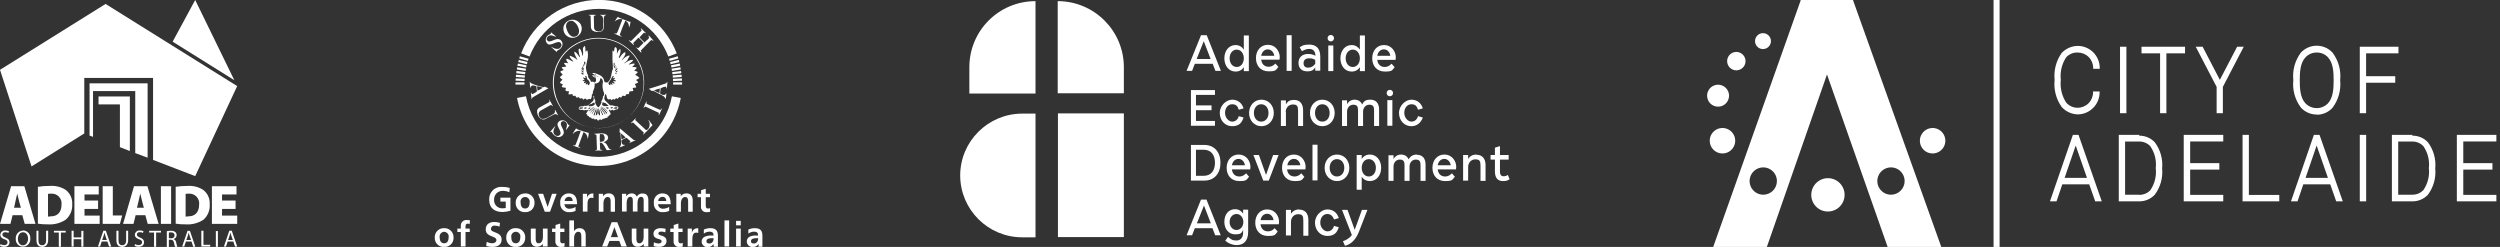
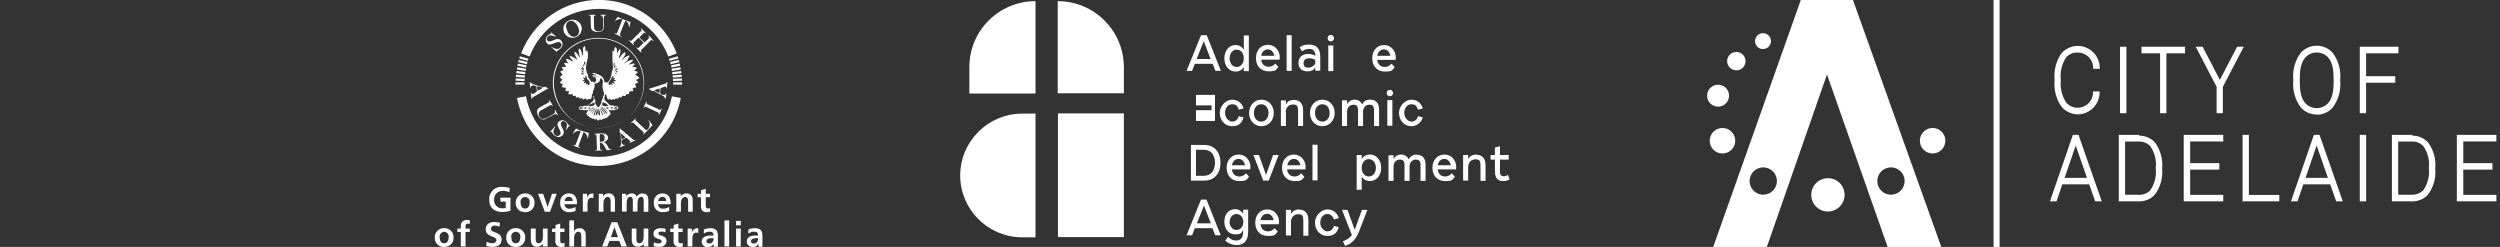
<svg xmlns="http://www.w3.org/2000/svg" width="405" height="40" viewBox="0 0 405 40" fill="none">
  <rect x="0" y="0" width="405" height="40" fill="#333333" stroke="none" />
  <g clip-path="url(#clip0_14161_47055)">
-     <path d="M31.622 0L27.969 6.75L37.963 12.995L31.622 0ZM17.101 0.639L0 11.309L5.109 26.96L13.653 21.622V12.624H24.796V25.907L31.622 28.531L38.423 13.946L17.101 0.639ZM23.914 25.543V13.499H14.508V21.96L15.07 22.171V14.751H21.909V24.802L23.914 25.543ZM21.035 24.438V15.632H15.964V16.909H19.425V23.838L21.054 24.476L21.035 24.438ZM22.695 38.487C22.337 38.352 22.184 38.231 22.184 37.995C22.184 37.759 22.318 37.612 22.669 37.612C22.839 37.608 23.006 37.65 23.154 37.733L23.244 37.459C23.07 37.372 22.877 37.33 22.682 37.337C22.581 37.324 22.478 37.332 22.38 37.36C22.281 37.388 22.19 37.437 22.111 37.502C22.033 37.568 21.969 37.648 21.923 37.74C21.877 37.831 21.851 37.931 21.846 38.033C21.846 38.391 22.107 38.614 22.529 38.761C22.95 38.908 23.014 39.029 23.014 39.272C23.014 39.515 22.816 39.706 22.471 39.706C22.265 39.706 22.062 39.651 21.884 39.547L21.794 39.821C21.99 39.929 22.21 39.986 22.433 39.987C23.072 39.987 23.333 39.642 23.333 39.246C23.333 38.851 23.11 38.659 22.695 38.487ZM20.434 38.908C20.434 39.476 20.185 39.725 19.796 39.725C19.406 39.725 19.195 39.483 19.195 38.908V37.382H18.857V38.895C18.857 39.7 19.253 40 19.783 40C20.313 40 20.76 39.674 20.76 38.883V37.382H20.434V38.908ZM8.123 35.077C8.008 35.087 7.892 35.087 7.778 35.077V31.411C7.942 31.381 8.109 31.368 8.276 31.373C8.508 31.354 8.742 31.387 8.96 31.47C9.178 31.553 9.375 31.683 9.537 31.851C9.699 32.019 9.822 32.22 9.896 32.441C9.971 32.663 9.995 32.897 9.968 33.129C9.968 34.508 9.183 35.096 8.123 35.045V35.077ZM10.594 30.728C9.843 30.265 8.964 30.053 8.084 30.121C7.432 30.113 6.781 30.16 6.137 30.262V36.239C6.676 36.318 7.22 36.354 7.765 36.347C8.779 36.416 9.788 36.151 10.639 35.594C10.999 35.286 11.282 34.898 11.466 34.461C11.65 34.025 11.73 33.551 11.699 33.078C11.729 32.625 11.643 32.171 11.45 31.76C11.256 31.349 10.962 30.994 10.594 30.728ZM22.19 33.653L22.452 32.567C22.541 32.222 22.631 31.724 22.72 31.36C22.81 31.724 22.931 32.222 23.02 32.567L23.301 33.659L22.19 33.653ZM23.883 30.166H21.711L19.936 36.271H21.628L21.973 34.859H23.544L23.934 36.271H25.702L23.883 30.166ZM16.545 38.883L16.801 38.142C16.852 37.982 16.89 37.822 16.922 37.676C16.96 37.822 16.999 37.976 17.056 38.142L17.312 38.883H16.545ZM16.743 37.382L15.868 39.936H16.213L16.475 39.125H17.395L17.669 39.936H18.02L17.146 37.382H16.743ZM13.174 38.455H11.928V37.382H11.596V39.936H11.928V38.748H13.174V39.955H13.512V37.401H13.174V38.474V38.455ZM36.948 38.883L37.203 38.142C37.254 37.982 37.292 37.822 37.331 37.676C37.369 37.822 37.407 37.976 37.465 38.142L37.72 38.883H36.948ZM37.146 37.382L36.271 39.936H36.616L36.884 39.125H37.797L38.072 39.936H38.429L37.548 37.382H37.146ZM8.748 37.676H9.527V39.968H9.866V37.676H10.651V37.395H8.736V37.676H8.748ZM24.17 37.676H24.955V39.968H25.294V37.676H26.079V37.395H24.163V37.676H24.17ZM35.971 33.844H38.161V32.484H35.971V31.507H38.314V30.166H34.33V36.271H38.429V34.93H35.971V33.844ZM34.968 39.987H35.3V37.433H34.968V39.987ZM27.695 38.589H27.356V37.676C27.463 37.653 27.573 37.642 27.682 37.644C28.04 37.644 28.276 37.791 28.276 38.123C28.276 38.455 28.052 38.614 27.695 38.614V38.589ZM28.129 38.729C28.267 38.688 28.389 38.605 28.476 38.49C28.564 38.375 28.612 38.235 28.614 38.091C28.618 37.999 28.601 37.907 28.566 37.822C28.531 37.738 28.477 37.661 28.41 37.599C28.197 37.436 27.93 37.36 27.663 37.388C27.449 37.386 27.235 37.405 27.024 37.446V40H27.356V38.838H27.669C27.969 38.838 28.116 38.985 28.193 39.342C28.223 39.561 28.278 39.775 28.359 39.981H28.736C28.648 39.751 28.582 39.514 28.538 39.272C28.526 39.16 28.485 39.054 28.419 38.963C28.353 38.872 28.264 38.8 28.161 38.755L28.129 38.729ZM32.957 37.382H32.618V39.936H34.055V39.655H32.957V37.382ZM30.185 38.883L30.441 38.142C30.485 37.982 30.53 37.822 30.562 37.676C30.6 37.822 30.639 37.976 30.696 38.142L30.951 38.883H30.185ZM30.383 37.382L29.508 39.936H29.847L30.115 39.125H31.028L31.29 39.955H31.641L30.766 37.401L30.383 37.382ZM16.635 30.166V36.271H19.425L19.796 34.904H18.276V30.166H16.635ZM15.996 31.507V30.166H12.056V36.271H16.149V34.93H13.691V33.844H15.888V32.484H13.691V31.507H15.996ZM7.465 38.908C7.465 39.476 7.222 39.725 6.826 39.725C6.43 39.725 6.226 39.483 6.226 38.908V37.382H5.907V38.895C5.907 39.7 6.303 40 6.833 40C7.363 40 7.803 39.674 7.803 38.883V37.382H7.465V38.908ZM0.9 38.493C0.549 38.359 0.39 38.237 0.39 38.001C0.39 37.765 0.524 37.618 0.875 37.618C1.045 37.613 1.213 37.655 1.36 37.739L1.456 37.465C1.279 37.378 1.084 37.337 0.888 37.343C0.786 37.33 0.683 37.338 0.585 37.366C0.487 37.395 0.396 37.443 0.317 37.508C0.238 37.574 0.174 37.655 0.129 37.746C0.083 37.838 0.056 37.938 0.051 38.04C0.051 38.397 0.313 38.621 0.734 38.768C1.156 38.914 1.22 39.036 1.22 39.278C1.22 39.521 1.022 39.713 0.683 39.713C0.475 39.713 0.27 39.658 0.089 39.553L0 39.828C0.196 39.934 0.415 39.991 0.639 39.994C1.277 39.994 1.539 39.649 1.539 39.253C1.539 38.857 1.322 38.665 0.9 38.493ZM27.72 36.271V30.166H26.066V36.271H27.72ZM30.415 35.077C30.3 35.087 30.185 35.087 30.07 35.077V31.411C30.234 31.381 30.401 31.368 30.568 31.373C30.801 31.354 31.035 31.387 31.253 31.47C31.471 31.553 31.668 31.683 31.83 31.851C31.992 32.019 32.114 32.22 32.189 32.441C32.263 32.663 32.288 32.897 32.261 33.129C32.261 34.508 31.469 35.096 30.415 35.045V35.077ZM30.377 30.121C29.735 30.115 29.095 30.162 28.461 30.262V36.239C29 36.318 29.545 36.354 30.089 36.347C31.104 36.415 32.112 36.15 32.963 35.594C33.314 35.281 33.588 34.891 33.763 34.454C33.938 34.018 34.009 33.547 33.972 33.078C34.002 32.625 33.916 32.171 33.723 31.76C33.53 31.349 33.235 30.994 32.867 30.728C32.116 30.265 31.237 30.053 30.358 30.121H30.377ZM2.28 33.653L2.516 32.567C2.605 32.222 2.701 31.724 2.791 31.36C2.88 31.724 2.995 32.222 3.084 32.567L3.384 33.653H2.28ZM1.801 30.166L0 36.271H1.692L2.037 34.859H3.614L4.004 36.271H5.747L3.946 30.166H1.801ZM3.716 39.745C3.193 39.745 2.899 39.246 2.899 38.704C2.899 38.161 3.174 37.624 3.729 37.624C4.285 37.624 4.547 38.161 4.547 38.678C4.547 39.195 4.253 39.745 3.723 39.745H3.716ZM3.716 37.356C3.551 37.363 3.389 37.404 3.24 37.476C3.09 37.548 2.957 37.649 2.849 37.774C2.74 37.899 2.658 38.044 2.607 38.202C2.557 38.36 2.539 38.526 2.554 38.691C2.541 38.852 2.561 39.014 2.613 39.166C2.665 39.319 2.748 39.46 2.856 39.58C2.964 39.699 3.096 39.795 3.243 39.862C3.39 39.929 3.549 39.965 3.71 39.968C3.881 39.967 4.05 39.929 4.205 39.858C4.36 39.787 4.499 39.684 4.612 39.555C4.724 39.427 4.809 39.276 4.859 39.113C4.91 38.95 4.925 38.778 4.904 38.608C4.918 38.446 4.899 38.282 4.846 38.128C4.794 37.974 4.71 37.833 4.601 37.713C4.491 37.593 4.357 37.497 4.208 37.431C4.059 37.365 3.898 37.331 3.736 37.331L3.716 37.356Z" fill="white" />
-   </g>
+     </g>
  <g clip-path="url(#clip1_14161_47055)">
    <path fill-rule="evenodd" clip-rule="evenodd" d="M103.541 10.322C103.991 11.246 104.24 12.254 104.272 13.281C104.303 14.307 104.117 15.329 103.725 16.278C103.332 17.228 102.743 18.083 101.996 18.788C101.249 19.493 100.361 20.031 99.39 20.367C98.42 20.704 97.389 20.83 96.366 20.739C95.343 20.647 94.35 20.34 93.455 19.837C92.559 19.334 91.781 18.646 91.171 17.82C90.56 16.994 90.132 16.048 89.914 15.044C89.578 13.636 89.68 12.158 90.206 10.809C90.732 9.46 91.657 8.304 92.858 7.495C93.726 6.911 94.709 6.52 95.74 6.347C96.772 6.173 97.828 6.222 98.84 6.49C99.851 6.757 100.793 7.237 101.604 7.898C102.415 8.559 103.075 9.386 103.541 10.322ZM103.732 10.445C104.313 11.762 104.493 13.22 104.251 14.639C104.009 16.058 103.354 17.374 102.369 18.423C101.427 19.422 100.225 20.14 98.899 20.497C97.573 20.854 96.174 20.836 94.857 20.445C93.541 20.053 92.359 19.305 91.443 18.281C90.527 17.258 89.913 16 89.669 14.649C89.431 13.279 89.592 11.87 90.133 10.589C90.675 9.308 91.573 8.211 92.722 7.427C93.619 6.815 94.638 6.406 95.709 6.227C96.78 6.049 97.877 6.105 98.924 6.392C99.971 6.679 100.943 7.19 101.773 7.89C102.604 8.59 103.272 9.461 103.732 10.445ZM89.015 16.195C89.221 16.514 89.406 16.846 89.567 17.19C89.438 17.244 89.424 17.047 89.308 17.013L89.138 17.047L87.537 17.946C87.454 18.008 87.386 18.088 87.339 18.18C87.292 18.273 87.266 18.374 87.264 18.478C87.266 18.644 87.316 18.807 87.407 18.946C87.499 19.085 87.629 19.194 87.782 19.261C88.463 19.323 89.035 18.757 89.656 18.478C89.727 18.432 89.787 18.371 89.832 18.299C89.877 18.227 89.905 18.146 89.914 18.062L89.88 17.824H89.948L90.432 18.696H90.391C90.322 18.613 90.231 18.552 90.129 18.519C90.026 18.487 89.916 18.484 89.812 18.512L88.245 19.329C88.099 19.371 87.945 19.37 87.799 19.328C87.653 19.286 87.522 19.204 87.421 19.091C87.265 18.929 87.148 18.734 87.079 18.52C87.009 18.307 86.989 18.08 87.019 17.858C87.091 17.654 87.24 17.488 87.434 17.394L88.947 16.55C89.111 16.441 88.947 16.277 88.947 16.161H88.995" fill="white" />
    <path d="M104.761 16.446C104.761 16.603 104.652 16.828 104.884 16.875L106.928 17.802C107.091 17.802 107.091 17.53 107.234 17.598C107.093 17.949 106.934 18.292 106.757 18.627H106.703C106.703 18.511 106.778 18.381 106.703 18.265L104.57 17.271C104.407 17.271 104.373 17.475 104.243 17.495C104.367 17.133 104.522 16.782 104.707 16.446H104.754M103.024 19.11C103.024 19.24 102.84 19.328 102.942 19.485L104.625 21.045C104.843 21.147 104.979 20.882 105.095 20.759C105.207 20.557 105.262 20.328 105.252 20.097C105.242 19.866 105.169 19.643 105.04 19.451H105.109L105.708 20.275C105.218 20.807 104.741 21.318 104.216 21.808C104.211 21.811 104.205 21.812 104.199 21.812C104.193 21.812 104.187 21.811 104.182 21.808C104.182 21.686 104.332 21.597 104.284 21.468L102.581 19.866C102.431 19.764 102.288 20.105 102.22 19.921L102.976 19.151H103.024" fill="white" />
    <path fill-rule="evenodd" clip-rule="evenodd" d="M91.925 19.983C91.958 20.085 92.019 20.175 92.102 20.242L92.252 20.208V20.31C92.075 20.549 91.918 20.801 91.72 21.032H91.666C91.768 20.664 92.02 20.14 91.666 19.792C91.561 19.686 91.42 19.62 91.271 19.608C91.181 19.619 91.095 19.652 91.022 19.706C90.949 19.76 90.891 19.832 90.855 19.915C90.773 20.637 91.782 21.244 91.1 21.959C91.01 22.045 90.903 22.111 90.786 22.154C90.668 22.196 90.543 22.213 90.419 22.204C90.199 22.162 89.993 22.069 89.816 21.931C89.64 21.794 89.498 21.617 89.404 21.414C89.336 21.325 89.247 21.359 89.159 21.414V21.325L89.915 20.439H89.963C89.792 20.821 89.493 21.271 89.758 21.707C89.82 21.794 89.899 21.869 89.99 21.925C90.082 21.981 90.183 22.018 90.29 22.034C90.393 22.032 90.495 22.003 90.583 21.949C90.672 21.895 90.744 21.818 90.794 21.727C90.991 20.957 89.717 20.228 90.685 19.581C90.904 19.472 91.157 19.453 91.389 19.53C91.621 19.607 91.814 19.772 91.925 19.99" fill="white" />
    <path d="M93.491 20.93C94.109 21.172 94.741 21.372 95.385 21.53C95.36 21.852 95.308 22.171 95.229 22.484C95.147 22.388 95.188 22.211 95.126 22.088C95.088 21.935 95.014 21.793 94.91 21.675C94.805 21.556 94.674 21.465 94.527 21.407L93.696 23.689C93.696 23.86 93.934 23.846 94.009 23.962V24.003C93.607 23.86 93.198 23.737 92.803 23.574V23.533C92.926 23.533 93.069 23.587 93.198 23.533C93.539 22.804 93.771 22.027 94.057 21.271C94.057 21.216 94.009 21.203 93.975 21.182C93.761 21.168 93.546 21.204 93.348 21.288C93.15 21.372 92.975 21.501 92.837 21.666C92.762 21.666 92.837 21.584 92.837 21.543L93.321 20.794L93.525 20.93" fill="white" />
    <path fill-rule="evenodd" clip-rule="evenodd" d="M87.952 14.199C87.678 14.398 87.384 14.568 87.073 14.703L87.005 13.96L87.952 14.199ZM85.97 13.45C86.644 13.766 87.356 13.995 88.089 14.131C88.307 13.879 88.511 14.274 88.77 14.233L88.824 14.308C87.98 14.771 87.135 15.289 86.29 15.78C86.147 15.841 86.242 16.052 86.12 16.073C86.058 15.718 86.024 15.337 85.997 14.989H86.065C86.085 14.989 86.065 15.248 86.242 15.248C86.508 15.145 86.757 15 86.978 14.819L86.896 13.974C86.658 13.899 86.372 13.749 86.12 13.906C85.97 13.974 86.065 14.192 85.915 14.213C85.858 13.895 85.823 13.574 85.813 13.252C85.936 13.252 85.915 13.422 85.997 13.497M97.777 21.837C97.878 21.966 97.941 22.123 97.956 22.287C97.972 22.451 97.941 22.616 97.865 22.763C97.688 22.988 97.416 22.968 97.184 22.988C97.143 22.571 97.143 22.151 97.184 21.734C97.416 21.694 97.655 21.73 97.865 21.837H97.777ZM98.363 21.905C98.426 21.983 98.471 22.074 98.494 22.172C98.518 22.27 98.519 22.372 98.499 22.47C98.425 22.615 98.318 22.741 98.187 22.836C98.055 22.932 97.903 22.996 97.743 23.022C97.871 23.055 97.99 23.115 98.093 23.197C98.196 23.279 98.281 23.382 98.342 23.499C98.533 23.771 98.629 24.269 99.071 24.242V24.289C98.813 24.314 98.554 24.326 98.295 24.323C98.008 23.928 97.872 23.417 97.436 23.124C97.35 23.111 97.263 23.111 97.177 23.124V23.172L97.225 24.187C97.307 24.303 97.436 24.276 97.552 24.303C97.668 24.33 97.504 24.398 97.45 24.392H96.38C96.455 24.269 96.659 24.357 96.707 24.187L96.626 21.905C96.571 21.734 96.373 21.802 96.278 21.714L96.319 21.666C97 21.666 97.845 21.414 98.363 21.905ZM101.374 22.266L100.693 22.593C100.638 22.269 100.61 21.94 100.611 21.612C100.876 21.824 101.129 22.051 101.367 22.293L101.374 22.266ZM102.941 22.729C102.607 22.886 102.26 23.049 101.94 23.179C101.94 23.056 102.205 23.015 102.096 22.852L101.497 22.32C101.206 22.426 100.927 22.563 100.666 22.729C100.713 23.002 100.666 23.349 100.993 23.465H101.238V23.519C100.948 23.667 100.648 23.793 100.339 23.894C100.443 23.79 100.523 23.664 100.571 23.524C100.62 23.385 100.636 23.237 100.618 23.09L100.516 21.509C100.182 21.407 100.516 21.067 100.373 20.828L100.414 20.794L102.682 22.695H102.941M106.832 15.078C106.526 14.963 106.232 14.819 105.953 14.649C106.258 14.516 106.575 14.413 106.9 14.342L106.832 15.078ZM108.119 13.259C108.119 13.599 108.065 13.94 108.031 14.322H107.983C107.915 14.233 107.983 14.09 107.86 14.029C107.563 14.063 107.275 14.158 107.016 14.308L106.934 15.146C107.032 15.232 107.147 15.298 107.271 15.339C107.395 15.38 107.526 15.395 107.656 15.384C107.813 15.384 107.806 15.139 107.949 15.112C107.943 15.442 107.902 15.771 107.826 16.093C107.797 15.974 107.743 15.862 107.67 15.763C107.596 15.665 107.503 15.583 107.397 15.521L105.796 14.683C105.537 14.921 105.394 14.451 105.115 14.444V14.39C106.062 14.11 107.002 13.804 107.935 13.484C108.037 13.429 107.976 13.272 108.092 13.259" fill="white" />
    <path d="M98.261 2.364C98.22 2.466 98.063 2.439 97.981 2.535C97.757 2.746 97.825 3.073 97.811 3.373C97.763 3.938 98.077 4.878 97.314 5.124C97.099 5.191 96.873 5.211 96.65 5.184C96.427 5.157 96.212 5.083 96.019 4.967C95.926 4.89 95.852 4.793 95.801 4.683C95.75 4.574 95.725 4.454 95.726 4.333L95.679 2.582C95.611 2.426 95.399 2.582 95.352 2.412C95.742 2.388 96.133 2.388 96.523 2.412C96.523 2.562 96.34 2.48 96.264 2.548L96.196 2.657L96.244 4.579C96.269 4.674 96.314 4.763 96.376 4.84C96.438 4.916 96.516 4.978 96.605 5.021C96.737 5.08 96.881 5.107 97.025 5.101C97.169 5.095 97.31 5.056 97.436 4.987C97.536 4.906 97.614 4.801 97.664 4.682C97.714 4.563 97.734 4.434 97.722 4.306C97.648 3.761 97.832 3.114 97.573 2.644C97.477 2.514 97.307 2.507 97.225 2.419L97.348 2.385C97.654 2.439 97.954 2.385 98.261 2.385M102.028 3.495H102.151C102.105 3.827 102.034 4.155 101.94 4.476C101.899 4.326 101.879 4.136 101.838 3.979C101.801 3.84 101.734 3.711 101.642 3.601C101.55 3.49 101.436 3.401 101.306 3.339C100.959 4.088 100.679 4.844 100.407 5.607C100.448 5.764 100.618 5.791 100.72 5.9C100.72 5.955 100.611 5.934 100.564 5.9C100.216 5.737 99.841 5.614 99.501 5.437C99.555 5.362 99.705 5.437 99.807 5.437C99.91 5.437 99.991 5.26 100.046 5.164C100.284 4.483 100.604 3.802 100.843 3.121C100.619 3.065 100.383 3.071 100.162 3.137C99.94 3.203 99.74 3.326 99.582 3.495C99.721 3.22 99.89 2.962 100.087 2.725L100.305 2.875L102.028 3.557M104.645 5.369V5.437C104.645 5.451 104.44 5.233 104.284 5.328L103.602 6.05C103.834 6.364 104.134 6.568 104.393 6.861H104.447C104.638 6.513 105.449 6.248 105.026 5.812C105.067 5.73 105.122 5.812 105.169 5.812L105.857 6.568L105.823 6.616C105.694 6.616 105.612 6.418 105.462 6.513L103.813 8.176C103.813 8.312 103.936 8.367 103.936 8.482H103.813C103.548 8.233 103.295 7.969 103.057 7.692C103.193 7.624 103.364 7.951 103.507 7.692L104.263 6.936C104.032 6.643 103.732 6.391 103.473 6.111H103.418L102.594 6.956C102.505 7.093 102.832 7.229 102.642 7.297L101.892 6.568V6.513C102.022 6.513 102.151 6.745 102.301 6.582L103.923 4.953C104.004 4.79 103.677 4.667 103.868 4.592L104.645 5.369Z" fill="white" />
    <path fill-rule="evenodd" clip-rule="evenodd" d="M90.031 5.9V5.968C89.669 5.825 89.186 5.566 88.811 5.866C88.67 5.974 88.578 6.133 88.552 6.309C88.569 6.39 88.602 6.467 88.65 6.536C88.698 6.604 88.76 6.661 88.832 6.704C89.513 6.826 90.072 6.022 90.773 6.445C90.971 6.601 91.101 6.828 91.134 7.078C91.137 7.273 91.088 7.466 90.99 7.635C90.893 7.804 90.752 7.943 90.582 8.039C90.439 8.094 90.31 8.183 90.208 8.298V8.434C89.889 8.181 89.588 7.906 89.308 7.61L89.349 7.576C89.508 7.711 89.695 7.811 89.896 7.867C90.097 7.924 90.308 7.936 90.514 7.903C90.637 7.849 90.743 7.765 90.822 7.657C90.901 7.549 90.95 7.422 90.964 7.29C90.957 7.192 90.924 7.098 90.869 7.016C90.814 6.935 90.739 6.87 90.651 6.826C89.901 6.649 88.886 7.889 88.436 6.683C88.393 6.514 88.398 6.335 88.453 6.168C88.507 6.002 88.608 5.854 88.743 5.743C88.9 5.559 89.322 5.593 89.24 5.259H89.295L90.031 5.866M93.717 4.558C93.792 4.734 93.824 4.926 93.808 5.117C93.793 5.308 93.731 5.493 93.628 5.654C93.45 5.843 93.206 5.955 92.947 5.968C92.231 5.92 91.911 5.116 91.741 4.544C91.69 4.387 91.681 4.219 91.713 4.057C91.745 3.895 91.818 3.743 91.925 3.617C92.037 3.504 92.179 3.424 92.334 3.387C92.489 3.349 92.652 3.356 92.804 3.406C93.246 3.656 93.574 4.069 93.717 4.558ZM94.098 3.992C94.202 4.205 94.253 4.441 94.246 4.678C94.239 4.916 94.174 5.148 94.057 5.355C93.934 5.571 93.761 5.754 93.552 5.889C93.344 6.024 93.106 6.107 92.858 6.131C92.609 6.148 92.36 6.105 92.132 6.004C91.904 5.903 91.704 5.748 91.55 5.552C91.418 5.366 91.328 5.153 91.287 4.928C91.246 4.703 91.254 4.472 91.311 4.251C91.403 3.975 91.571 3.73 91.795 3.545C92.019 3.359 92.29 3.24 92.579 3.202C92.882 3.168 93.188 3.225 93.458 3.366C93.729 3.507 93.951 3.725 94.098 3.992Z" fill="white" />
    <path d="M84.423 8.653C85.4 6.102 87.128 3.907 89.378 2.359C91.629 0.811 94.296 -0.018 97.027 -0.018C99.759 -0.018 102.426 0.811 104.677 2.359C106.927 3.907 108.655 6.102 109.632 8.653L108.269 9.157C107.395 6.885 105.852 4.931 103.846 3.554C101.839 2.176 99.462 1.438 97.027 1.438C94.593 1.438 92.216 2.176 90.209 3.554C88.202 4.931 86.66 6.885 85.786 9.157L84.423 8.639M85.207 15.602C85.722 18.361 87.186 20.852 89.344 22.645C91.503 24.438 94.221 25.42 97.027 25.42C99.834 25.42 102.552 24.438 104.71 22.645C106.869 20.852 108.333 18.361 108.848 15.602L110.286 15.868C109.709 18.964 108.067 21.76 105.645 23.773C103.223 25.785 100.173 26.887 97.024 26.887C93.875 26.887 90.825 25.785 88.403 23.773C85.981 21.76 84.339 18.964 83.762 15.868L85.207 15.595" fill="white" />
    <path fill-rule="evenodd" clip-rule="evenodd" d="M97.866 15.125L97.797 15.554C97.566 15.554 97.729 15.799 97.654 15.901C97.597 16.098 97.505 16.283 97.382 16.446L97.471 16.501C97.41 16.701 97.326 16.894 97.218 17.073C97.142 17.196 97.045 17.304 96.932 17.393C96.803 17.314 96.696 17.204 96.619 17.073C96.505 16.877 96.42 16.666 96.367 16.446H96.489C96.435 16.268 96.359 16.096 96.265 15.935C96.176 15.799 96.374 15.534 96.162 15.54L96.128 15.574C96.055 15.401 96.023 15.213 96.034 15.025C96.046 14.837 96.102 14.654 96.196 14.491C96.289 14.276 96.336 14.044 96.333 13.81C96.38 13.701 96.217 13.503 96.435 13.524C96.582 13.526 96.726 13.489 96.853 13.416C96.981 13.342 97.086 13.236 97.157 13.108C97.246 12.972 97.157 12.74 97.348 12.665C97.452 12.729 97.538 12.819 97.595 12.927C97.653 13.035 97.68 13.156 97.675 13.278C97.579 13.679 97.579 14.097 97.675 14.498C97.715 14.719 97.788 14.933 97.893 15.132L97.866 15.125ZM98.125 16.726C98.261 16.831 98.389 16.947 98.506 17.073L98.588 17.169C98.281 17.169 97.906 17.291 97.627 17.073C97.585 17.03 97.549 16.982 97.518 16.93L97.654 16.521C97.784 16.665 97.968 16.658 98.125 16.726ZM98.52 17.618C98.356 17.68 98.24 17.509 98.125 17.427C98.247 17.387 98.499 17.346 98.602 17.462C98.599 17.492 98.591 17.521 98.577 17.548C98.563 17.575 98.543 17.599 98.52 17.618ZM98.452 18.095C98.143 17.837 97.86 17.549 97.607 17.237C97.913 17.48 98.196 17.752 98.452 18.047V18.095ZM98.274 18.422C97.981 18.014 97.593 17.666 97.362 17.237H97.416C97.752 17.567 98.069 17.918 98.363 18.286C98.37 18.311 98.368 18.339 98.358 18.363C98.349 18.388 98.331 18.409 98.308 18.422H98.274ZM98.016 18.545C97.811 18.15 97.334 17.802 97.293 17.359L98.05 18.395V18.518L98.016 18.545ZM97.586 18.661C97.413 18.275 97.266 17.88 97.144 17.475C97.356 17.814 97.536 18.172 97.682 18.545C97.682 18.599 97.627 18.674 97.579 18.661H97.586ZM97 17.564C97.147 17.929 97.217 18.321 97.205 18.715C96.701 18.497 97.014 17.932 96.946 17.564H97ZM96.605 18.695H96.523C96.537 18.303 96.63 17.919 96.796 17.564C96.796 17.932 96.98 18.456 96.571 18.695H96.605ZM96.299 18.695C96.244 18.742 96.183 18.695 96.162 18.627C96.291 18.208 96.463 17.804 96.673 17.421C96.591 17.857 96.466 18.284 96.299 18.695ZM95.917 18.49C95.917 18.49 95.869 18.49 95.849 18.45C96.031 18.079 96.26 17.733 96.53 17.421C96.342 17.792 96.128 18.149 95.89 18.49H95.917ZM95.624 18.3C95.733 17.945 96.128 17.7 96.38 17.421C96.285 17.755 95.822 17.959 95.658 18.3H95.624ZM95.454 18.027C95.454 17.782 95.788 17.666 95.951 17.489L96.299 17.25C96.081 17.543 95.754 17.734 95.508 18.027H95.454ZM95.317 17.632C95.317 17.543 95.392 17.482 95.454 17.441C95.531 17.414 95.615 17.414 95.692 17.441C95.597 17.496 95.495 17.748 95.317 17.632ZM95.638 16.876C95.903 16.944 96.319 16.256 96.36 16.876C96.328 16.944 96.282 17.005 96.224 17.053C95.945 17.205 95.621 17.251 95.311 17.182C95.325 17.13 95.353 17.083 95.392 17.046C95.461 16.978 95.563 16.916 95.638 16.855V16.876ZM94.466 11.425C94.418 11.282 94.125 11.228 94.207 11.037L94.377 11.119C94.377 10.976 94.255 10.873 94.296 10.744C94.404 10.842 94.496 10.957 94.568 11.085C94.481 11.416 94.464 11.762 94.52 12.1C94.413 12.088 94.311 12.045 94.227 11.977C94.183 11.919 94.164 11.845 94.173 11.773C94.261 11.732 94.336 11.916 94.432 11.807C94.432 11.636 94.193 11.582 94.139 11.425C94.261 11.343 94.384 11.609 94.466 11.425ZM94.466 10.362C94.568 10.499 94.555 10.723 94.602 10.894C94.507 10.758 94.35 10.546 94.466 10.362ZM94.793 9.954C94.841 10.199 94.822 10.453 94.738 10.689C94.779 10.444 94.384 10.103 94.793 9.954ZM94.956 12.399C95.065 12.399 94.956 12.263 94.956 12.195C95.113 12.406 94.956 12.774 95.263 12.951C95.413 13.069 95.513 13.239 95.542 13.428C95.547 13.504 95.53 13.58 95.492 13.647C95.455 13.713 95.399 13.768 95.331 13.803C95.315 13.805 95.299 13.804 95.284 13.799C95.269 13.794 95.255 13.785 95.244 13.774C95.233 13.763 95.225 13.749 95.219 13.734C95.215 13.719 95.213 13.703 95.215 13.687C95.181 13.633 95.277 13.585 95.215 13.551C95.154 13.517 95.045 13.735 94.922 13.667C94.8 13.598 94.99 13.449 95.025 13.34C94.888 13.34 94.793 13.551 94.616 13.449C94.575 13.299 94.698 13.224 94.772 13.122C94.629 13.047 94.527 13.197 94.391 13.122C94.391 12.992 94.609 12.951 94.718 12.863C94.623 12.801 94.473 12.713 94.459 12.57C94.616 12.488 94.725 12.733 94.875 12.624C94.875 12.495 94.725 12.379 94.806 12.263C94.863 12.301 94.913 12.347 94.956 12.399ZM96.476 12.536C96.361 12.518 96.254 12.471 96.162 12.399C96.278 12.345 96.448 12.515 96.558 12.399C96.666 12.284 96.401 12.134 96.299 12.011C96.338 12.007 96.378 12.011 96.416 12.025C96.453 12.038 96.487 12.059 96.515 12.087C96.543 12.115 96.565 12.149 96.578 12.187C96.591 12.225 96.596 12.264 96.592 12.304C96.592 12.386 96.592 12.543 96.476 12.556V12.536ZM96.816 12.345C96.816 12.345 96.919 12.345 96.919 12.379C96.919 12.413 96.919 12.474 96.871 12.454H96.796V12.345H96.816ZM98.86 13.026C99.085 12.801 99.078 12.481 99.222 12.216C99.222 12.297 99.153 12.365 99.222 12.427C99.29 12.488 99.317 12.297 99.433 12.318C99.514 12.502 99.147 12.57 99.31 12.699C99.405 12.665 99.514 12.556 99.617 12.645C99.719 12.733 99.433 12.788 99.392 12.904C99.466 12.902 99.54 12.918 99.606 12.952C99.673 12.985 99.73 13.034 99.773 13.094C99.773 13.162 99.719 13.19 99.671 13.176C99.623 13.162 99.405 13.128 99.31 13.176C99.385 13.312 99.589 13.333 99.569 13.524C99.392 13.592 99.276 13.408 99.119 13.38C99.078 13.51 99.283 13.571 99.255 13.708C99.099 13.762 98.983 13.605 98.86 13.537C98.86 13.619 98.86 13.707 98.928 13.783C98.869 13.801 98.804 13.796 98.748 13.77C98.691 13.744 98.646 13.697 98.622 13.639C98.452 13.401 98.772 13.231 98.847 13.026H98.86ZM99.446 10.158C99.542 10.158 99.535 10.274 99.583 10.328C99.63 10.383 99.439 10.628 99.514 10.778C99.61 10.717 99.596 10.553 99.719 10.519C99.697 10.717 99.627 10.906 99.514 11.071C99.4 10.78 99.376 10.462 99.446 10.158ZM99.91 10.723C99.858 10.899 99.761 11.059 99.63 11.187C99.67 11.002 99.774 10.838 99.923 10.723H99.91ZM100.012 11.139C99.978 11.303 99.766 11.418 99.63 11.534C99.576 11.343 99.807 11.187 99.944 11.037C99.998 11.037 100.025 11.091 100.012 11.139ZM99.923 11.82C99.923 11.984 99.746 11.909 99.664 11.977C99.617 11.875 99.78 11.82 99.855 11.786C99.93 11.752 99.93 11.786 99.923 11.82ZM100.025 11.561C99.951 11.684 99.794 11.677 99.664 11.718C99.745 11.584 99.874 11.486 100.025 11.446C100.107 11.446 100.025 11.521 100.025 11.561ZM99.031 17.38H99.303C99.371 17.38 99.222 17.53 99.153 17.55C99.113 17.569 99.067 17.575 99.023 17.567C98.979 17.558 98.939 17.535 98.908 17.503C98.908 17.407 98.963 17.373 99.031 17.346V17.38ZM99.63 17.38C99.766 17.38 99.957 17.325 100.025 17.448C99.978 17.734 99.617 17.55 99.405 17.605C99.405 17.489 99.549 17.434 99.63 17.38ZM94.916 17.605C94.793 17.605 94.711 17.605 94.609 17.571C94.623 17.508 94.659 17.452 94.711 17.414C94.807 17.387 94.908 17.387 95.004 17.414C95.014 17.432 95.02 17.452 95.021 17.472C95.022 17.493 95.017 17.513 95.009 17.532C95 17.551 94.987 17.567 94.971 17.58C94.955 17.592 94.936 17.601 94.916 17.605ZM94.316 17.605C94.166 17.605 93.928 17.68 93.832 17.537C93.887 17.285 94.234 17.448 94.439 17.4V17.434C94.439 17.516 94.357 17.584 94.289 17.605H94.316ZM103.507 12.536C103.34 12.366 103.141 12.232 102.921 12.14V12.093L103.296 11.745V11.664C103.146 11.514 102.921 11.534 102.751 11.439C102.832 11.262 103.105 11.2 103.146 10.996C103.037 10.867 102.873 10.873 102.73 10.853C102.587 10.832 102.519 10.921 102.437 10.853C102.546 10.655 102.785 10.56 102.832 10.342C102.499 10.206 102.151 10.43 101.851 10.478C101.938 10.339 102.058 10.222 102.199 10.137C102.328 10.008 102.594 9.885 102.526 9.688C102.215 9.703 101.912 9.797 101.647 9.96C101.449 10.028 101.286 10.24 101.095 10.274C101.231 10.097 101.456 9.988 101.613 9.79C101.77 9.592 101.729 9.402 101.919 9.259C101.919 9.163 102.049 9.068 101.919 8.966C101.446 9.117 101.031 9.412 100.734 9.81V9.776C100.833 9.564 100.961 9.367 101.116 9.19C101.218 8.966 101.422 8.7 101.265 8.455C100.809 8.591 100.584 9.095 100.305 9.429C100.25 9.374 100.257 9.299 100.25 9.225C100.448 8.874 100.545 8.475 100.53 8.073C100.53 8.005 100.468 7.93 100.407 7.971C100.181 8.185 100.02 8.459 99.944 8.761V8.08C99.944 7.896 99.862 7.671 99.664 7.617C99.467 7.814 99.549 8.114 99.46 8.359C99.385 8.359 99.371 8.264 99.324 8.216C99.276 8.168 99.235 8.216 99.222 8.216C99.19 9.196 99.218 10.176 99.303 11.153C98.956 11.834 99.14 12.754 98.479 13.312C98.329 13.428 98.145 13.312 97.961 13.312C97.891 13.178 97.845 13.033 97.825 12.883C97.586 12.202 96.878 12.052 96.326 11.834C96.21 11.834 96.019 11.779 95.931 11.868C96.136 11.953 96.315 12.092 96.448 12.27C96.284 12.206 96.107 12.178 95.931 12.188C96.033 12.474 96.38 12.508 96.551 12.733C96.551 12.944 96.605 13.19 96.394 13.319C96.183 13.449 96.19 13.224 96.067 13.217C95.944 13.21 95.801 13.326 95.706 13.183C95.665 12.829 95.168 12.658 95.277 12.243C95.056 11.821 94.933 11.356 94.916 10.88C95.025 9.994 95.454 9.088 95.14 8.155C95.011 8.155 94.99 8.318 94.882 8.366H94.847C94.857 8.101 94.839 7.836 94.793 7.576L94.725 7.439C94.649 7.49 94.584 7.555 94.533 7.631C94.483 7.707 94.448 7.793 94.432 7.882C94.48 8.299 94.48 8.719 94.432 9.136C94.344 8.933 94.28 8.72 94.241 8.502C94.132 8.271 94.091 7.93 93.812 7.869C93.628 8.134 93.812 8.468 93.812 8.775C93.846 8.945 94.037 9.095 93.921 9.293L93.526 8.741C93.389 8.598 93.233 8.38 93.042 8.38C93.001 8.741 93.219 8.993 93.335 9.293C93.376 9.436 93.532 9.558 93.526 9.701C93.167 9.394 92.75 9.162 92.299 9.02C92.258 9.402 92.681 9.64 92.872 9.947L92.838 9.981C92.601 9.878 92.374 9.758 92.156 9.62C92.013 9.62 91.877 9.449 91.727 9.552C91.737 9.684 91.775 9.813 91.837 9.93C91.899 10.047 91.984 10.15 92.088 10.233C91.856 10.267 91.598 10.103 91.366 10.233C91.414 10.437 91.659 10.567 91.727 10.764C91.509 10.88 91.216 10.805 90.984 10.9C91.039 11.064 91.202 11.18 91.298 11.33L91.243 11.384C91.073 11.408 90.912 11.479 90.78 11.589C90.78 11.793 91.059 11.909 91.155 12.107C90.972 12.216 90.814 12.362 90.691 12.536C90.814 12.699 91.012 12.767 91.107 12.924C90.984 13.094 90.739 13.197 90.725 13.428C90.848 13.565 91.046 13.571 91.196 13.68C91.121 13.817 90.978 13.932 91.018 14.096C91.239 14.171 91.468 14.217 91.7 14.232C91.666 14.321 91.638 14.409 91.611 14.498C91.608 14.552 91.608 14.607 91.611 14.661C91.741 14.825 92.02 14.757 92.19 14.798C92.19 14.934 92.088 15.084 92.075 15.247C92.238 15.35 92.449 15.247 92.64 15.247C92.831 15.247 92.769 15.35 92.776 15.418C92.776 15.656 93.056 15.459 93.206 15.52L93.383 15.813C93.472 15.822 93.561 15.805 93.641 15.765C93.778 15.677 93.839 15.833 93.894 15.915C93.948 15.997 94.139 15.915 94.261 15.915C94.384 15.915 94.384 16.051 94.445 16.119C94.507 16.188 94.65 16.038 94.738 15.97C94.827 15.901 94.977 16.14 95.12 16.174C95.193 16.106 95.283 16.061 95.381 16.043C95.479 16.025 95.58 16.035 95.672 16.072C95.897 15.881 95.869 15.581 95.89 15.302C95.89 15.254 95.931 15.172 95.999 15.179C96.094 15.568 96.34 16.004 96.046 16.378C95.781 16.569 95.57 16.91 95.284 17.06C95.198 17.112 95.101 17.145 95.001 17.155C94.901 17.166 94.799 17.154 94.704 17.121C94.445 17.353 93.975 17.08 93.778 17.414C93.758 17.469 93.754 17.529 93.766 17.587C93.778 17.645 93.805 17.698 93.846 17.741C94.021 17.813 94.213 17.83 94.398 17.789C94.44 17.823 94.489 17.849 94.542 17.864C94.595 17.879 94.65 17.884 94.704 17.877C94.813 17.707 94.929 17.877 95.052 17.877C95.174 17.877 95.277 17.721 95.392 17.802C95.211 17.971 95.063 18.172 94.956 18.395C94.956 18.552 95.202 18.504 95.134 18.688C95.168 18.817 95.311 18.77 95.392 18.838C95.392 19.063 95.645 19.001 95.788 19.063C95.829 19.451 96.251 19.015 96.333 19.376C96.428 19.376 96.496 19.315 96.578 19.288C96.66 19.26 96.755 19.417 96.816 19.492C96.987 19.628 97.055 19.403 97.177 19.322L97.491 19.437L97.695 19.199C97.934 19.376 98.022 19.022 98.247 19.097C98.472 19.172 98.383 18.94 98.452 18.858C98.717 18.899 98.676 18.531 98.935 18.531C98.935 18.232 98.676 18.054 98.608 17.795C98.71 17.734 98.792 17.795 98.867 17.884C98.942 17.973 99.106 17.795 99.228 17.761C99.446 18.102 99.664 17.632 99.951 17.727C100.019 17.706 100.079 17.662 100.12 17.603C100.16 17.544 100.18 17.472 100.175 17.4C100.141 17.332 100.1 17.244 100.019 17.23C99.589 17.278 99.337 16.998 98.867 17.073H98.833L98.152 16.392C97.777 16.14 97.92 15.711 98.009 15.363C98.009 15.316 98.077 15.227 98.152 15.261C98.315 15.493 98.22 15.861 98.493 16.072C98.574 16.113 98.663 16.133 98.731 16.072C98.799 16.01 98.969 16.072 99.024 16.194C99.078 16.317 99.174 16.133 99.235 16.072C99.296 16.01 99.474 16.119 99.596 16.14C99.66 16.078 99.717 16.009 99.766 15.935C99.869 15.874 99.937 15.99 100.025 16.017C100.114 16.044 100.189 15.826 100.298 15.745C100.407 15.663 100.516 15.82 100.645 15.813L100.782 15.574C100.918 15.418 101.095 15.574 101.265 15.574L101.49 15.254H101.851C101.891 15.197 101.919 15.133 101.933 15.065C101.947 14.997 101.947 14.927 101.933 14.859C102.117 14.743 102.369 14.805 102.574 14.743C102.587 14.673 102.587 14.602 102.574 14.532C102.574 14.443 102.499 14.355 102.471 14.273C102.642 14.191 102.867 14.232 103.05 14.171C103.112 13.96 102.887 13.796 102.846 13.626L103.377 13.367C103.377 13.176 103.125 13.108 103.05 12.951C103.214 12.842 103.391 12.774 103.555 12.665V12.577L103.507 12.536Z" fill="white" />
    <path d="M83.51 13.334H84.962V13.701H83.51V13.334ZM83.524 13.068L83.538 12.707L84.989 12.768L84.975 13.129L83.524 13.068ZM83.565 12.468L83.599 12.107L85.037 12.216L85.009 12.577L83.565 12.468ZM83.633 11.862L83.681 11.501L85.112 11.678L85.064 12.032L83.633 11.862ZM83.728 11.255L83.783 10.901L85.207 11.126L85.152 11.487L83.728 11.255ZM83.817 10.649L83.892 10.295L85.302 10.581L85.234 10.935L83.817 10.649ZM83.96 10.056L84.042 9.709L85.452 10.05L85.364 10.404L83.96 10.056ZM84.219 9.116L85.623 9.518L85.52 9.866L84.124 9.47L84.219 9.116ZM109.046 13.334H110.497V13.701H109.046V13.334ZM110.484 13.068L110.47 12.707L109.019 12.768L109.032 13.129L110.484 13.068ZM110.443 12.468L110.409 12.107L108.971 12.216L108.998 12.577L110.443 12.468ZM110.375 11.862L110.327 11.501L108.896 11.678L108.944 12.032L110.375 11.862ZM110.279 11.255L110.225 10.901L108.801 11.126L108.855 11.487L110.279 11.255ZM110.191 10.649L110.116 10.295L108.705 10.581L108.774 10.935L110.191 10.649ZM110.054 10.056L109.966 9.709L108.556 10.05L108.644 10.404L110.054 10.056ZM109.789 9.116L108.385 9.518L108.487 9.866L109.884 9.47L109.789 9.116ZM82.488 31.13C82.168 30.991 81.823 30.919 81.473 30.918C81.283 30.909 81.094 30.939 80.916 31.007C80.739 31.075 80.577 31.179 80.442 31.313C80.308 31.447 80.203 31.608 80.134 31.785C80.065 31.963 80.034 32.152 80.043 32.342C80.027 32.527 80.051 32.713 80.113 32.888C80.175 33.063 80.274 33.222 80.403 33.355C80.533 33.488 80.689 33.592 80.862 33.659C81.035 33.727 81.22 33.756 81.405 33.746C81.582 33.749 81.758 33.731 81.93 33.691V32.663H81.064V32.022H82.693V34.141C82.277 34.266 81.846 34.335 81.412 34.345C80.138 34.345 79.252 33.712 79.252 32.383C79.228 32.096 79.268 31.807 79.369 31.537C79.47 31.267 79.63 31.023 79.836 30.822C80.042 30.62 80.291 30.467 80.563 30.373C80.836 30.279 81.125 30.247 81.412 30.278C81.806 30.273 82.199 30.328 82.577 30.441L82.522 31.123L82.488 31.13ZM85.064 33.78C85.65 33.78 85.8 33.262 85.8 32.778C85.817 32.672 85.812 32.563 85.783 32.459C85.755 32.355 85.704 32.258 85.634 32.176C85.564 32.093 85.478 32.027 85.38 31.982C85.282 31.936 85.175 31.913 85.067 31.913C84.959 31.913 84.853 31.936 84.755 31.982C84.657 32.027 84.57 32.093 84.5 32.176C84.431 32.258 84.38 32.355 84.351 32.459C84.323 32.563 84.317 32.672 84.335 32.778C84.335 33.255 84.492 33.78 85.064 33.78ZM85.064 31.327C85.268 31.317 85.472 31.35 85.662 31.424C85.853 31.498 86.026 31.612 86.17 31.757C86.314 31.902 86.425 32.076 86.498 32.267C86.57 32.459 86.602 32.663 86.59 32.867C86.6 33.069 86.567 33.27 86.494 33.459C86.42 33.647 86.308 33.817 86.163 33.959C86.019 34.101 85.847 34.21 85.657 34.28C85.468 34.35 85.265 34.38 85.064 34.366C84.863 34.379 84.661 34.349 84.472 34.278C84.284 34.208 84.112 34.098 83.969 33.956C83.825 33.815 83.713 33.645 83.64 33.457C83.567 33.269 83.534 33.068 83.544 32.867C83.535 32.664 83.567 32.462 83.64 32.273C83.713 32.084 83.825 31.912 83.968 31.769C84.111 31.625 84.282 31.513 84.471 31.439C84.659 31.366 84.861 31.332 85.064 31.341V31.327ZM87.169 31.395H87.987L88.709 33.514H88.722L89.424 31.395H90.18L89.104 34.298H88.252L87.169 31.395ZM92.776 32.567C92.776 32.199 92.579 31.886 92.156 31.886C91.976 31.886 91.802 31.957 91.674 32.085C91.547 32.213 91.475 32.386 91.475 32.567H92.776ZM93.28 34.134C92.973 34.3 92.627 34.38 92.279 34.366C92.075 34.391 91.867 34.369 91.672 34.303C91.478 34.236 91.301 34.126 91.154 33.981C91.008 33.836 90.897 33.66 90.828 33.466C90.76 33.272 90.736 33.065 90.76 32.86C90.735 32.667 90.752 32.472 90.81 32.286C90.868 32.101 90.964 31.93 91.093 31.784C91.222 31.639 91.381 31.523 91.558 31.444C91.736 31.366 91.928 31.326 92.122 31.327C93.206 31.327 93.485 32.07 93.485 33.085H91.441C91.445 33.188 91.47 33.29 91.515 33.383C91.559 33.476 91.622 33.559 91.7 33.628C91.778 33.696 91.869 33.747 91.967 33.779C92.065 33.812 92.169 33.823 92.272 33.814C92.615 33.802 92.948 33.701 93.24 33.521V34.134H93.28ZM94.418 31.395H95.1V32.077C95.133 31.883 95.229 31.707 95.374 31.574C95.518 31.441 95.701 31.359 95.897 31.341C95.973 31.328 96.052 31.328 96.128 31.341V32.097C96.02 32.054 95.904 32.033 95.788 32.036C95.174 32.036 95.174 32.806 95.174 33.221V34.284H94.418V31.395ZM97 31.395H97.682V31.79C97.787 31.637 97.93 31.514 98.098 31.433C98.265 31.352 98.45 31.315 98.636 31.327C99.317 31.327 99.624 31.818 99.624 32.465V34.298H98.928V32.751C98.928 32.397 98.928 31.913 98.438 31.913C97.947 31.913 97.757 32.506 97.757 32.88V34.298H97V31.395ZM100.761 31.395H101.443V31.804C101.535 31.658 101.663 31.538 101.814 31.455C101.965 31.372 102.135 31.328 102.308 31.327C102.487 31.313 102.666 31.355 102.821 31.448C102.975 31.541 103.096 31.68 103.166 31.845C103.259 31.678 103.397 31.543 103.565 31.453C103.733 31.364 103.924 31.325 104.113 31.341C104.836 31.341 105.033 31.831 105.033 32.478V34.311H104.277V32.567C104.277 32.301 104.277 31.886 103.841 31.886C103.405 31.886 103.275 32.485 103.275 32.867V34.27H102.519V32.567C102.519 32.301 102.519 31.886 102.083 31.886C101.647 31.886 101.518 32.485 101.518 32.867V34.27H100.761V31.395ZM107.936 32.567C107.936 32.199 107.745 31.886 107.316 31.886C107.135 31.886 106.962 31.957 106.834 32.085C106.706 32.213 106.634 32.386 106.634 32.567H107.936ZM108.447 34.134C108.139 34.298 107.793 34.378 107.445 34.366C107.241 34.391 107.033 34.369 106.839 34.303C106.644 34.236 106.467 34.126 106.32 33.981C106.174 33.836 106.063 33.66 105.994 33.466C105.926 33.272 105.903 33.065 105.926 32.86C105.901 32.667 105.919 32.472 105.976 32.286C106.034 32.101 106.13 31.93 106.259 31.784C106.388 31.639 106.547 31.523 106.724 31.444C106.902 31.366 107.094 31.326 107.288 31.327C108.365 31.327 108.651 32.07 108.651 33.085H106.607C106.611 33.188 106.636 33.29 106.681 33.383C106.725 33.476 106.789 33.559 106.866 33.628C106.944 33.696 107.035 33.747 107.133 33.779C107.231 33.812 107.335 33.823 107.438 33.814C107.78 33.801 108.114 33.7 108.406 33.521V34.134H108.447ZM109.564 31.395H110.279V31.79C110.385 31.638 110.529 31.515 110.696 31.434C110.863 31.353 111.048 31.316 111.233 31.327C111.914 31.327 112.221 31.818 112.221 32.465V34.298H111.478V32.751C111.478 32.397 111.478 31.913 110.988 31.913C110.497 31.913 110.306 32.506 110.306 32.88V34.298H109.564V31.395ZM113.577 31.947H113.011V31.395H113.577V30.816L114.333 30.578V31.395H115.014V31.947H114.333V33.31C114.333 33.555 114.401 33.787 114.687 33.787C114.808 33.791 114.927 33.765 115.035 33.712V34.304C114.853 34.355 114.665 34.378 114.476 34.373C114.351 34.383 114.225 34.366 114.107 34.322C113.989 34.279 113.882 34.209 113.794 34.12C113.706 34.03 113.639 33.922 113.598 33.803C113.557 33.684 113.543 33.557 113.556 33.432V31.947H113.577ZM71.948 39.414C72.534 39.414 72.684 38.897 72.684 38.413C72.698 38.307 72.689 38.199 72.658 38.097C72.628 37.994 72.576 37.9 72.507 37.818C72.438 37.737 72.352 37.671 72.256 37.624C72.16 37.578 72.055 37.551 71.948 37.547C71.843 37.553 71.739 37.581 71.644 37.628C71.549 37.675 71.465 37.742 71.397 37.823C71.329 37.904 71.278 37.998 71.247 38.099C71.217 38.201 71.207 38.307 71.219 38.413C71.219 38.89 71.376 39.414 71.948 39.414ZM71.948 36.962C72.153 36.952 72.357 36.985 72.547 37.059C72.738 37.133 72.911 37.246 73.055 37.392C73.198 37.537 73.31 37.711 73.383 37.902C73.455 38.093 73.486 38.297 73.475 38.501C73.485 38.703 73.452 38.905 73.378 39.093C73.305 39.281 73.192 39.452 73.048 39.593C72.904 39.735 72.731 39.845 72.542 39.915C72.352 39.985 72.15 40.014 71.948 40C71.747 40.013 71.546 39.983 71.357 39.913C71.168 39.842 70.997 39.732 70.853 39.591C70.71 39.449 70.598 39.279 70.525 39.091C70.452 38.904 70.419 38.703 70.429 38.501C70.418 38.298 70.449 38.094 70.521 37.903C70.593 37.713 70.704 37.539 70.847 37.394C70.99 37.249 71.162 37.136 71.352 37.061C71.542 36.986 71.745 36.953 71.948 36.962ZM74.653 37.581H74.095V37.03H74.653V36.628C74.639 36.5 74.653 36.37 74.694 36.248C74.735 36.126 74.802 36.015 74.89 35.921C74.978 35.827 75.085 35.753 75.204 35.705C75.323 35.656 75.451 35.634 75.58 35.64C75.768 35.641 75.955 35.661 76.139 35.701L76.077 36.328C75.981 36.262 75.867 36.226 75.75 36.226C75.491 36.226 75.416 36.444 75.416 36.669V37.03H76.098V37.581H75.416V39.932H74.653V37.581ZM80.955 36.723C80.702 36.611 80.428 36.553 80.151 36.553C80.074 36.542 79.995 36.548 79.92 36.571C79.845 36.593 79.775 36.632 79.717 36.683C79.658 36.735 79.611 36.799 79.579 36.87C79.547 36.942 79.531 37.02 79.531 37.098C79.531 37.779 81.262 37.493 81.262 38.815C81.262 39.673 80.581 40 79.784 40C79.44 40 79.098 39.95 78.768 39.85L78.843 39.169C79.117 39.319 79.424 39.401 79.736 39.407C80.036 39.407 80.417 39.258 80.417 38.903C80.417 38.154 78.687 38.46 78.687 37.159C78.687 36.28 79.368 35.96 80.049 35.96C80.371 35.957 80.69 36.005 80.996 36.103L80.921 36.75L80.955 36.723ZM83.558 39.414C84.137 39.414 84.294 38.897 84.294 38.413C84.312 38.306 84.306 38.197 84.278 38.093C84.249 37.989 84.198 37.893 84.128 37.81C84.059 37.728 83.972 37.662 83.874 37.616C83.776 37.571 83.669 37.547 83.561 37.547C83.454 37.547 83.347 37.571 83.249 37.616C83.151 37.662 83.064 37.728 82.995 37.81C82.925 37.893 82.874 37.989 82.845 38.093C82.817 38.197 82.811 38.306 82.829 38.413C82.829 38.89 82.979 39.414 83.558 39.414ZM83.558 36.962C83.762 36.952 83.966 36.985 84.157 37.059C84.347 37.133 84.52 37.246 84.664 37.392C84.808 37.537 84.92 37.711 84.992 37.902C85.065 38.093 85.096 38.297 85.084 38.501C85.094 38.703 85.061 38.905 84.988 39.093C84.915 39.281 84.802 39.452 84.658 39.593C84.514 39.735 84.341 39.845 84.151 39.915C83.962 39.985 83.76 40.014 83.558 40C83.355 40.017 83.15 39.99 82.958 39.921C82.766 39.853 82.591 39.744 82.445 39.602C82.298 39.46 82.184 39.288 82.109 39.098C82.034 38.909 82.001 38.705 82.011 38.501C82 38.298 82.031 38.094 82.103 37.903C82.175 37.713 82.286 37.539 82.429 37.394C82.573 37.249 82.745 37.136 82.934 37.061C83.124 36.986 83.327 36.953 83.531 36.962H83.558ZM88.661 39.932H87.939V39.517C87.826 39.662 87.681 39.779 87.516 39.859C87.351 39.94 87.169 39.981 86.985 39.98C86.304 39.98 85.99 39.496 85.99 38.842V37.03H86.781V38.583C86.781 38.937 86.781 39.414 87.271 39.414C87.762 39.414 87.953 38.822 87.953 38.454V37.03H88.709V39.932H88.661ZM89.996 37.581H89.438V37.03H89.996V36.451L90.753 36.212V37.03H91.434V37.581H90.753V38.944C90.753 39.19 90.821 39.421 91.114 39.421C91.232 39.426 91.349 39.4 91.454 39.346V39.939C91.273 39.989 91.084 40.012 90.896 40.007C90.77 40.018 90.644 40.001 90.526 39.957C90.408 39.913 90.3 39.844 90.212 39.754C90.124 39.664 90.056 39.556 90.014 39.438C89.972 39.319 89.957 39.192 89.969 39.067V37.581H89.996ZM92.231 35.708H92.987V37.425C93.09 37.278 93.227 37.159 93.386 37.078C93.545 36.998 93.722 36.958 93.9 36.962C94.582 36.962 94.888 37.452 94.888 38.099V39.932H94.173V38.386C94.173 38.031 94.173 37.547 93.682 37.547C93.192 37.547 93.001 38.14 93.001 38.515V39.932H92.231V35.708ZM99.535 36.791L98.963 38.413H100.114L99.535 36.791ZM99.106 36.001H99.998L101.545 39.932H100.666L100.325 39.033H98.731L98.363 39.932H97.546L99.085 36.001H99.106ZM104.965 39.932H104.284V39.517C104.171 39.662 104.026 39.779 103.861 39.859C103.695 39.94 103.514 39.981 103.33 39.98C102.649 39.98 102.342 39.496 102.342 38.842V37.03H103.098V38.583C103.098 38.937 103.098 39.414 103.589 39.414C104.079 39.414 104.27 38.822 104.27 38.454V37.03H105.026V39.932H104.965ZM107.786 37.643C107.569 37.556 107.338 37.512 107.104 37.513C106.9 37.513 106.655 37.588 106.655 37.84C106.655 38.297 107.976 38.004 107.976 39.053C107.976 39.734 107.37 40 106.75 40C106.46 39.997 106.171 39.956 105.892 39.878L105.939 39.258C106.169 39.377 106.423 39.443 106.682 39.448C106.879 39.448 107.179 39.373 107.179 39.094C107.179 38.529 105.864 38.917 105.864 37.868C105.864 37.241 106.416 36.962 107.009 36.962C107.287 36.967 107.564 37.003 107.833 37.071L107.779 37.643H107.786ZM109.128 37.581H108.583V37.03H109.141V36.451L109.898 36.212V37.03H110.579V37.581H109.898V38.944C109.898 39.19 109.966 39.421 110.252 39.421C110.372 39.425 110.492 39.399 110.599 39.346V39.939C110.418 39.989 110.229 40.012 110.041 40.007C109.915 40.018 109.789 40.001 109.671 39.957C109.554 39.913 109.447 39.844 109.359 39.754C109.271 39.664 109.204 39.556 109.163 39.437C109.122 39.318 109.107 39.192 109.121 39.067V37.581H109.128ZM111.403 37.03H112.085V37.711C112.12 37.519 112.217 37.344 112.36 37.212C112.504 37.081 112.688 37 112.882 36.982C112.959 36.969 113.037 36.969 113.114 36.982V37.745C113.008 37.702 112.894 37.681 112.78 37.684C112.16 37.684 112.16 38.454 112.16 38.869V39.932H111.403V37.03ZM114.912 39.448C115.015 39.451 115.117 39.429 115.21 39.384C115.302 39.339 115.382 39.272 115.444 39.19C115.559 39.012 115.614 38.801 115.6 38.59H115.273C114.933 38.59 114.435 38.651 114.435 39.094C114.435 39.339 114.64 39.448 114.912 39.448ZM114.033 37.186C114.351 37.044 114.694 36.968 115.042 36.962C115.934 36.962 116.302 37.33 116.302 38.188V39.966H115.621C115.602 39.824 115.59 39.681 115.587 39.537C115.492 39.69 115.36 39.816 115.202 39.903C115.045 39.99 114.867 40.035 114.687 40.034C114.563 40.047 114.438 40.035 114.319 39.999C114.2 39.963 114.089 39.903 113.994 39.822C113.898 39.742 113.82 39.644 113.764 39.532C113.707 39.422 113.674 39.3 113.665 39.176C113.655 39.003 113.697 38.832 113.786 38.683C113.874 38.535 114.006 38.417 114.163 38.345C114.484 38.204 114.834 38.139 115.185 38.154H115.6C115.6 37.691 115.396 37.527 114.919 37.527C114.593 37.537 114.278 37.649 114.02 37.847V37.166L114.033 37.186ZM117.365 35.708H118.121V39.932H117.365V35.708ZM119.245 37.03H120.002V39.932H119.245V37.03ZM119.245 35.783H120.002V36.505H119.245V35.783ZM122.127 39.448C122.23 39.451 122.332 39.429 122.425 39.384C122.517 39.339 122.597 39.272 122.659 39.19C122.778 39.013 122.833 38.802 122.815 38.59H122.488C122.155 38.59 121.65 38.651 121.65 39.094C121.65 39.339 121.862 39.448 122.127 39.448ZM121.242 37.186C121.561 37.044 121.907 36.967 122.257 36.962C123.142 36.962 123.51 37.33 123.51 38.188V39.966H122.89C122.877 39.816 122.877 39.666 122.89 39.517C122.797 39.67 122.664 39.797 122.507 39.885C122.349 39.972 122.171 40.016 121.991 40.014C121.867 40.027 121.743 40.015 121.624 39.978C121.505 39.942 121.395 39.882 121.3 39.801C121.205 39.721 121.128 39.623 121.072 39.512C121.016 39.401 120.983 39.279 120.976 39.155C120.965 38.983 121.006 38.811 121.095 38.662C121.184 38.514 121.316 38.396 121.473 38.324C121.767 38.203 122.082 38.145 122.4 38.154H122.815C122.815 37.691 122.611 37.527 122.134 37.527C121.808 37.537 121.494 37.649 121.235 37.847V37.166L121.242 37.186Z" fill="white" />
  </g>
  <g clip-path="url(#clip2_14161_47055)">
    <path d="M193.599 10.334H196.454L196.899 11.482H197.789L195.49 5.704H194.563L192.227 11.482H193.117L193.562 10.334H193.599ZM195.008 6.667L196.12 9.556H193.858L195.008 6.667Z" fill="white" />
    <path d="M200.162 11.593C200.756 11.593 201.201 11.334 201.497 10.889V11.519H202.313V5.741H201.497V8.038C201.201 7.593 200.756 7.297 200.162 7.297C199.087 7.297 198.345 8.223 198.345 9.445C198.345 10.667 199.087 11.593 200.162 11.593ZM200.348 8.038C201.015 8.038 201.497 8.63 201.497 9.445C201.497 10.26 201.015 10.852 200.348 10.852C199.68 10.852 199.198 10.26 199.198 9.445C199.198 8.63 199.68 8.038 200.348 8.038Z" fill="white" />
    <path d="M205.391 7.259C204.242 7.259 203.463 8.185 203.463 9.407C203.463 10.629 204.205 11.555 205.502 11.555C206.8 11.555 206.652 11.333 207.097 10.851L206.615 10.296C206.244 10.703 205.836 10.814 205.54 10.814C204.798 10.814 204.39 10.333 204.316 9.666H207.282C207.282 9.481 207.32 9.37 207.32 9.259C207.32 8.296 206.615 7.259 205.428 7.259H205.391ZM204.316 9.037C204.427 8.407 204.835 8 205.391 8C205.947 8 206.355 8.481 206.43 9.037H204.316Z" fill="white" />
    <path d="M209.248 5.704H208.432V11.482H209.248V5.704Z" fill="white" />
    <path d="M210.36 10.223C210.36 11.075 210.917 11.556 211.77 11.556C212.622 11.556 212.771 11.297 213.067 10.926V11.445H213.883V9.149C213.883 7.704 213.067 7.223 212.103 7.223C211.139 7.223 210.954 7.408 210.546 7.667L210.917 8.297C211.325 8.075 211.658 7.926 212.066 7.926C212.697 7.926 213.067 8.223 213.105 9.037C212.771 8.852 212.363 8.741 211.918 8.741C210.991 8.741 210.36 9.26 210.36 10.149V10.223ZM213.067 9.704V10.334C212.808 10.704 212.4 10.963 211.918 10.963C211.436 10.963 211.176 10.704 211.176 10.223C211.176 9.741 211.51 9.445 212.066 9.445C212.622 9.445 212.771 9.556 213.067 9.704Z" fill="white" />
    <path d="M215.589 6.704C215.886 6.704 216.108 6.482 216.108 6.186C216.108 5.889 215.886 5.667 215.589 5.667C215.292 5.667 215.07 5.889 215.07 6.186C215.07 6.482 215.292 6.704 215.589 6.704Z" fill="white" />
    <path d="M215.997 7.37H215.181V11.518H215.997V7.37Z" fill="white" />
-     <path d="M218.964 11.593C219.557 11.593 220.002 11.334 220.299 10.889V11.519H221.114V5.741H220.299V8.038C220.002 7.593 219.557 7.297 218.964 7.297C217.888 7.297 217.146 8.223 217.146 9.445C217.146 10.667 217.888 11.593 218.964 11.593ZM219.149 8.038C219.816 8.038 220.299 8.63 220.299 9.445C220.299 10.26 219.816 10.852 219.149 10.852C218.481 10.852 217.999 10.26 217.999 9.445C217.999 8.63 218.481 8.038 219.149 8.038Z" fill="white" />
    <path d="M225.416 10.333C225.045 10.74 224.638 10.851 224.341 10.851C223.599 10.851 223.191 10.37 223.117 9.703H226.084C226.084 9.518 226.121 9.407 226.121 9.296C226.121 8.333 225.416 7.296 224.23 7.296C223.043 7.296 222.301 8.222 222.301 9.444C222.301 10.666 223.043 11.592 224.341 11.592C225.639 11.592 225.49 11.37 225.935 10.889L225.453 10.333H225.416ZM224.193 8C224.786 8 225.157 8.481 225.231 9.037H223.117C223.228 8.407 223.636 8 224.193 8Z" fill="white" />
-     <path d="M196.825 15.371V14.593H192.931V20.371H196.825V19.593H193.747V17.852H196.269V17.074H193.747V15.371H196.825Z" fill="white" />
+     <path d="M196.825 15.371V14.593H192.931H196.825V19.593H193.747V17.852H196.269V17.074H193.747V15.371H196.825Z" fill="white" />
    <path d="M201.461 19.037L200.682 18.815C200.534 19.371 200.126 19.704 199.607 19.704C199.087 19.704 198.457 19.111 198.457 18.297C198.457 17.482 198.939 16.889 199.607 16.889C200.274 16.889 200.497 17.223 200.682 17.778L201.461 17.556C201.201 16.704 200.534 16.148 199.607 16.148C198.679 16.148 197.604 17.074 197.604 18.297C197.604 19.519 198.457 20.445 199.607 20.445C200.756 20.445 201.164 19.889 201.461 19.037Z" fill="white" />
    <path d="M206.356 18.297C206.356 17.074 205.503 16.148 204.353 16.148C203.204 16.148 202.351 17.074 202.351 18.297C202.351 19.519 203.204 20.445 204.353 20.445C205.503 20.445 206.356 19.519 206.356 18.297ZM203.129 18.297C203.129 17.482 203.611 16.889 204.316 16.889C205.021 16.889 205.503 17.482 205.503 18.297C205.503 19.111 205.021 19.704 204.316 19.704C203.611 19.704 203.129 19.111 203.129 18.297Z" fill="white" />
    <path d="M208.284 18.148C208.284 17.519 208.729 16.926 209.433 16.926C210.138 16.926 210.286 17.186 210.286 17.963V20.408H211.102V17.852C211.102 16.704 210.472 16.186 209.656 16.186C208.84 16.186 208.58 16.482 208.321 16.889V16.26H207.505V20.408H208.321V18.186L208.284 18.148Z" fill="white" />
    <path d="M214.217 20.445C215.367 20.445 216.22 19.519 216.22 18.297C216.22 17.074 215.367 16.148 214.217 16.148C213.068 16.148 212.215 17.074 212.215 18.297C212.215 19.519 213.068 20.445 214.217 20.445ZM214.217 16.889C214.922 16.889 215.404 17.482 215.404 18.297C215.404 19.111 214.922 19.704 214.217 19.704C213.513 19.704 213.031 19.111 213.031 18.297C213.031 17.482 213.513 16.889 214.217 16.889Z" fill="white" />
    <path d="M223.414 20.371V17.741C223.414 16.667 222.858 16.148 222.005 16.148C221.152 16.148 220.929 16.445 220.67 16.926C220.447 16.408 220.002 16.148 219.446 16.148C218.89 16.148 218.445 16.445 218.222 16.889V16.259H217.406V20.408H218.222V18.074C218.222 17.482 218.63 16.963 219.223 16.963C219.817 16.963 220.002 17.223 220.002 17.889V20.408H220.818V18.074C220.818 17.482 221.226 16.963 221.819 16.963C222.413 16.963 222.598 17.223 222.598 17.889V20.408H223.414V20.371Z" fill="white" />
    <path d="M225.564 16.223H224.749V20.371H225.564V16.223Z" fill="white" />
    <path d="M225.157 15.593C225.454 15.593 225.676 15.37 225.676 15.074C225.676 14.778 225.454 14.556 225.157 14.556C224.86 14.556 224.638 14.778 224.638 15.074C224.638 15.37 224.86 15.593 225.157 15.593Z" fill="white" />
    <path d="M228.643 20.445C229.533 20.445 230.2 19.889 230.497 19.037L229.718 18.815C229.57 19.371 229.162 19.704 228.643 19.704C228.123 19.704 227.493 19.111 227.493 18.297C227.493 17.482 227.975 16.889 228.643 16.889C229.31 16.889 229.533 17.223 229.718 17.778L230.497 17.556C230.237 16.704 229.57 16.148 228.643 16.148C227.716 16.148 226.64 17.074 226.64 18.297C226.64 19.519 227.493 20.445 228.643 20.445Z" fill="white" />
    <path d="M192.931 29.259H195.082C196.751 29.259 197.715 28.074 197.715 26.37C197.715 24.667 196.751 23.481 195.082 23.481H192.931V29.259ZM193.747 24.259H195.008C196.232 24.259 196.825 25.148 196.825 26.37C196.825 27.593 196.232 28.481 195.008 28.481H193.747V24.259Z" fill="white" />
    <path d="M200.645 25.037C199.495 25.037 198.716 25.963 198.716 27.185C198.716 28.407 199.458 29.333 200.756 29.333C202.054 29.333 201.905 29.111 202.35 28.63L201.868 28.074C201.498 28.482 201.09 28.593 200.793 28.593C200.051 28.593 199.643 28.111 199.569 27.445H202.536C202.536 27.259 202.573 27.148 202.573 27.037C202.573 26.074 201.868 25.037 200.682 25.037H200.645ZM199.569 26.778C199.68 26.148 200.088 25.741 200.645 25.741C201.201 25.741 201.609 26.222 201.683 26.778H199.569Z" fill="white" />
    <path d="M205.54 29.259L207.134 25.111H206.244L205.095 28.334L203.945 25.111H203.055L204.65 29.259H205.54Z" fill="white" />
    <path d="M211.288 28.63L210.805 28.074C210.435 28.482 210.027 28.593 209.73 28.593C208.988 28.593 208.58 28.111 208.506 27.445H211.473C211.473 27.259 211.51 27.148 211.51 27.037C211.51 26.074 210.805 25.037 209.619 25.037C208.432 25.037 207.69 25.963 207.69 27.185C207.69 28.407 208.432 29.333 209.73 29.333C211.028 29.333 210.88 29.111 211.325 28.63H211.288ZM209.619 25.741C210.212 25.741 210.583 26.222 210.657 26.778H208.543C208.655 26.148 209.063 25.741 209.619 25.741Z" fill="white" />
    <path d="M213.438 23.444H212.623V29.222H213.438V23.444Z" fill="white" />
-     <path d="M214.588 27.185C214.588 28.407 215.441 29.333 216.59 29.333C217.74 29.333 218.593 28.407 218.593 27.185C218.593 25.963 217.74 25.037 216.59 25.037C215.441 25.037 214.588 25.963 214.588 27.185ZM216.59 25.778C217.295 25.778 217.777 26.37 217.777 27.185C217.777 28 217.295 28.593 216.59 28.593C215.886 28.593 215.404 28 215.404 27.185C215.404 26.37 215.886 25.778 216.59 25.778Z" fill="white" />
    <path d="M221.931 25.037C221.337 25.037 220.892 25.296 220.596 25.741V25.111H219.78V30.741H220.596V28.63C220.892 29.074 221.337 29.333 221.931 29.333C223.006 29.333 223.748 28.407 223.748 27.185C223.748 25.963 223.006 25.037 221.931 25.037ZM221.745 28.593C221.078 28.593 220.596 28 220.596 27.185C220.596 26.37 221.078 25.778 221.745 25.778C222.413 25.778 222.895 26.37 222.895 27.185C222.895 28 222.413 28.593 221.745 28.593Z" fill="white" />
    <path d="M229.532 25.037C228.902 25.037 228.457 25.333 228.197 25.815C227.975 25.296 227.53 25.037 226.974 25.037C226.417 25.037 225.972 25.333 225.75 25.778V25.148H224.934V29.296H225.75V26.963C225.75 26.37 226.158 25.852 226.751 25.852C227.344 25.852 227.53 26.111 227.53 26.778V29.296H228.346V26.963C228.346 26.37 228.754 25.852 229.347 25.852C229.94 25.852 230.126 26.111 230.126 26.778V29.296H230.942V26.667C230.942 25.593 230.385 25.074 229.532 25.074V25.037Z" fill="white" />
    <path d="M233.983 25.037C232.833 25.037 232.054 25.963 232.054 27.185C232.054 28.407 232.796 29.333 234.094 29.333C235.392 29.333 235.243 29.111 235.688 28.63L235.206 28.074C234.835 28.482 234.428 28.593 234.131 28.593C233.389 28.593 232.981 28.111 232.907 27.445H235.874C235.874 27.259 235.911 27.148 235.911 27.037C235.911 26.074 235.206 25.037 234.02 25.037H233.983ZM232.907 26.778C233.018 26.148 233.426 25.741 233.983 25.741C234.539 25.741 234.947 26.222 235.021 26.778H232.907Z" fill="white" />
    <path d="M239.174 25.037C238.544 25.037 238.099 25.333 237.839 25.741V25.111H237.023V29.259H237.839V27.037C237.839 26.407 238.284 25.815 238.989 25.815C239.693 25.815 239.842 26.074 239.842 26.852V29.296H240.658V26.741C240.658 25.593 240.027 25.074 239.211 25.074L239.174 25.037Z" fill="white" />
    <path d="M244.291 28.334C244.069 28.482 243.809 28.556 243.587 28.556C243.29 28.556 242.994 28.408 242.994 27.815V25.852H244.403V25.111H242.994V23.667L242.178 23.926V25.111H241.473V25.852H242.178V27.778C242.178 28.963 242.771 29.334 243.476 29.334C244.18 29.334 244.291 29.186 244.551 29.037L244.291 28.371V28.334Z" fill="white" />
    <path d="M194.563 32.333L192.227 38.111H193.117L193.562 36.963H196.417L196.862 38.111H197.752L195.453 32.333H194.526H194.563ZM193.895 36.185L195.045 33.296L196.157 36.185H193.895Z" fill="white" />
    <path d="M201.386 34.592C201.089 34.185 200.681 33.889 200.088 33.889C199.013 33.889 198.345 34.74 198.345 35.926C198.345 37.111 199.05 37.963 200.088 37.963C201.126 37.963 201.126 37.703 201.386 37.259V37.629C201.386 38.555 200.941 38.963 200.274 38.963C199.606 38.963 199.384 38.74 198.939 38.37L198.494 39C198.976 39.407 199.606 39.703 200.348 39.703C201.349 39.703 202.202 39.148 202.202 37.555V33.963H201.386V34.555V34.592ZM200.311 37.259C199.68 37.259 199.198 36.703 199.198 35.963C199.198 35.222 199.68 34.666 200.311 34.666C200.941 34.666 201.423 35.222 201.423 35.963C201.423 36.703 200.941 37.259 200.311 37.259Z" fill="white" />
    <path d="M205.28 33.926C204.13 33.926 203.352 34.852 203.352 36.074C203.352 37.296 204.093 38.222 205.391 38.222C206.689 38.222 206.541 38 206.986 37.518L206.504 36.963C206.133 37.37 205.725 37.481 205.428 37.481C204.687 37.481 204.279 37 204.204 36.333H207.171C207.171 36.148 207.208 36.037 207.208 35.926C207.208 34.963 206.504 33.926 205.317 33.926H205.28ZM204.204 35.666C204.316 35.037 204.724 34.63 205.28 34.63C205.836 34.63 206.244 35.111 206.318 35.666H204.204Z" fill="white" />
    <path d="M210.472 33.926C209.841 33.926 209.396 34.222 209.137 34.63V34H208.321V38.148H209.137V35.926C209.137 35.296 209.582 34.704 210.286 34.704C210.991 34.704 211.139 34.963 211.139 35.741V38.185H211.955V35.63C211.955 34.481 211.325 33.963 210.509 33.963L210.472 33.926Z" fill="white" />
    <path d="M215.033 34.666C215.552 34.666 215.923 35 216.108 35.555L216.887 35.333C216.627 34.481 215.96 33.926 215.033 33.926C214.106 33.926 213.03 34.852 213.03 36.074C213.03 37.296 213.883 38.222 215.033 38.222C216.182 38.222 216.59 37.666 216.887 36.815L216.108 36.592C215.96 37.148 215.552 37.481 215.033 37.481C214.514 37.481 213.883 36.889 213.883 36.074C213.883 35.259 214.365 34.666 215.033 34.666Z" fill="white" />
    <path d="M219.446 37.185L218.296 34H217.406L219.001 38.074C218.556 38.667 218 38.926 217.555 39.074L217.888 39.815C218.519 39.667 219.483 39.185 220.113 37.63L221.522 34H220.632L219.483 37.185H219.446Z" fill="white" />
    <path d="M155.551 28.407C155.551 33.926 160.038 38.444 165.601 38.444H167.752V18.407H165.601C160.075 18.407 155.551 22.889 155.551 28.444V28.407Z" fill="white" />
    <path d="M157.035 10.889V15.149H167.752V0.186C161.818 0.186 157.035 4.963 157.035 10.889Z" fill="white" />
    <path d="M182.066 10.889C182.066 5 177.282 0.186 171.349 0.186V15.111H182.066V10.852V10.889Z" fill="white" />
    <path d="M171.386 25.592V38.407H182.066V18.37H171.386V25.592Z" fill="white" />
  </g>
  <g clip-path="url(#clip3_14161_47055)">
    <path d="M336.604 18.532C337.54 18.521 338.433 18.144 339.093 17.481C339.754 16.819 340.128 15.925 340.136 14.989V14.819H339.073V14.968C339.073 15.628 338.81 16.262 338.343 16.728C337.877 17.195 337.243 17.457 336.583 17.457C336.23 17.461 335.881 17.388 335.56 17.243C335.238 17.098 334.952 16.884 334.722 16.617C334.018 15.53 333.71 14.234 333.849 12.947C333.704 11.667 334.008 10.377 334.711 9.298C334.948 9.034 335.241 8.826 335.569 8.69C335.896 8.554 336.25 8.493 336.604 8.511C337.265 8.511 337.898 8.773 338.365 9.24C338.832 9.707 339.094 10.34 339.094 11V11.149H340.158V10.968C340.147 10.035 339.771 9.143 339.111 8.483C338.451 7.823 337.559 7.447 336.626 7.436C336.133 7.438 335.647 7.539 335.195 7.735C334.743 7.931 334.336 8.216 333.998 8.574C333.095 9.843 332.686 11.398 332.849 12.947C332.681 14.503 333.089 16.066 333.998 17.34C334.331 17.708 334.736 18.004 335.188 18.209C335.64 18.414 336.13 18.524 336.626 18.532H336.604ZM344.477 7.574H343.445V18.34H344.477V7.574ZM353.977 7.574H346.924V8.638H349.934V18.34H350.956V8.638H353.977V7.574ZM362.413 7.574L359.615 12.936L356.828 7.574H355.711L359.094 14.075V18.34H360.104V14.075L363.487 7.574H362.413ZM375.307 8.511C375.644 8.504 375.979 8.567 376.291 8.697C376.602 8.828 376.883 9.021 377.115 9.266C377.977 10.181 378.051 11.67 378.051 13C378.051 14.33 377.977 15.84 377.115 16.755C376.879 16.996 376.598 17.187 376.287 17.318C375.977 17.448 375.643 17.515 375.307 17.515C374.97 17.515 374.636 17.448 374.326 17.318C374.015 17.187 373.734 16.996 373.498 16.755C372.636 15.851 372.562 14.351 372.562 13.011C372.562 11.67 372.636 10.191 373.498 9.277C373.73 9.031 374.011 8.836 374.322 8.704C374.633 8.572 374.969 8.506 375.307 8.511ZM375.307 18.585C375.787 18.588 376.262 18.489 376.702 18.297C377.141 18.105 377.536 17.822 377.86 17.468C378.828 16.191 379.273 14.594 379.104 13C379.279 11.399 378.833 9.793 377.86 8.511C377.532 8.162 377.137 7.883 376.698 7.693C376.259 7.503 375.785 7.405 375.307 7.405C374.828 7.405 374.355 7.503 373.915 7.693C373.476 7.883 373.081 8.162 372.753 8.511C371.791 9.786 371.349 11.379 371.519 12.968C371.347 14.56 371.788 16.158 372.753 17.436C373.077 17.79 373.472 18.073 373.912 18.265C374.351 18.457 374.827 18.556 375.307 18.553V18.585ZM388.03 12.34H383.307V8.638H388.551V7.574H382.285V18.34H383.307V13.404H388.03V12.34ZM338.094 28.819H334.466L336.264 23.575L338.094 28.819ZM335.807 21.851L332.094 32.617H333.158L334.094 29.862H338.456L339.424 32.617H340.487L336.722 21.851H335.807ZM346.551 31.543H344.264V22.925H346.551C346.882 22.922 347.209 22.985 347.514 23.112C347.82 23.238 348.096 23.424 348.328 23.66C349.056 24.701 349.377 25.972 349.232 27.234C349.383 28.51 349.061 29.796 348.328 30.851C348.094 31.083 347.817 31.267 347.512 31.391C347.207 31.515 346.881 31.577 346.551 31.575V31.543ZM346.551 21.851H343.243V32.617H346.551C347.021 32.623 347.486 32.532 347.918 32.348C348.35 32.165 348.74 31.895 349.062 31.553C349.983 30.336 350.412 28.817 350.264 27.298C350.413 25.78 349.988 24.262 349.073 23.043C348.749 22.7 348.358 22.429 347.924 22.246C347.49 22.063 347.022 21.972 346.551 21.979V21.851ZM353.764 32.617H360.168V31.564H354.807V27.479H359.53V26.425H354.807V22.915H360.168V21.851H353.764V32.617ZM364.317 21.851H363.296V32.617H369.243V31.575H364.317V21.851ZM377.126 28.819H373.498L375.296 23.575L377.126 28.819ZM374.849 21.851L371.136 32.617H372.2L373.136 29.862H377.498L378.466 32.617H379.53L375.764 21.851H374.849ZM382.285 32.617H383.317V21.851H382.285V32.617ZM390.796 31.543H388.509V22.925H390.796C391.126 22.922 391.454 22.985 391.759 23.112C392.064 23.238 392.341 23.424 392.573 23.66C393.3 24.701 393.622 25.972 393.477 27.234C393.62 28.499 393.298 29.773 392.573 30.819C392.339 31.051 392.062 31.235 391.757 31.359C391.452 31.483 391.125 31.546 390.796 31.543ZM390.796 21.851H387.487V32.617H390.796C391.267 32.623 391.734 32.532 392.168 32.349C392.602 32.166 392.993 31.895 393.317 31.553C394.231 30.333 394.656 28.815 394.509 27.298C394.658 25.78 394.233 24.262 393.317 23.043C392.994 22.699 392.603 22.427 392.169 22.244C391.735 22.061 391.267 21.971 390.796 21.979V21.851ZM404.413 22.915V21.851H398.009V32.617H404.413V31.564H399.051V27.479H403.775V26.425H399.051V22.915H404.413ZM323.934 40H322.956V0H323.934V40ZM285.594 7.947C285.849 7.949 286.1 7.875 286.313 7.734C286.526 7.594 286.693 7.393 286.792 7.157C286.89 6.921 286.917 6.662 286.867 6.411C286.818 6.16 286.695 5.93 286.515 5.749C286.334 5.569 286.104 5.446 285.853 5.397C285.602 5.347 285.343 5.374 285.107 5.472C284.871 5.571 284.67 5.738 284.53 5.951C284.389 6.164 284.315 6.415 284.317 6.67C284.317 7.009 284.452 7.333 284.691 7.573C284.931 7.812 285.255 7.947 285.594 7.947ZM281.285 11.394C281.58 11.394 281.868 11.306 282.113 11.143C282.358 10.979 282.549 10.746 282.661 10.474C282.774 10.202 282.804 9.903 282.746 9.614C282.689 9.325 282.547 9.059 282.338 8.851C282.13 8.643 281.865 8.501 281.576 8.444C281.287 8.386 280.988 8.416 280.715 8.528C280.443 8.641 280.211 8.832 280.047 9.077C279.883 9.322 279.796 9.61 279.796 9.904C279.796 10.299 279.953 10.678 280.232 10.957C280.512 11.237 280.89 11.394 281.285 11.394ZM278.328 17.277C278.679 17.277 279.023 17.172 279.315 16.977C279.607 16.782 279.835 16.505 279.969 16.18C280.104 15.855 280.139 15.498 280.07 15.153C280.002 14.809 279.833 14.492 279.584 14.244C279.336 13.995 279.019 13.826 278.674 13.758C278.33 13.689 277.973 13.724 277.648 13.859C277.323 13.993 277.046 14.221 276.851 14.513C276.655 14.805 276.551 15.149 276.551 15.5C276.55 15.734 276.595 15.965 276.684 16.181C276.772 16.398 276.903 16.594 277.069 16.759C277.234 16.925 277.43 17.055 277.646 17.144C277.863 17.233 278.094 17.278 278.328 17.277ZM279.03 24.862C279.439 24.864 279.84 24.744 280.181 24.518C280.522 24.292 280.788 23.97 280.945 23.593C281.103 23.215 281.145 22.799 281.065 22.398C280.986 21.997 280.789 21.628 280.5 21.338C280.211 21.049 279.842 20.852 279.441 20.773C279.039 20.694 278.623 20.736 278.246 20.893C277.868 21.051 277.546 21.317 277.32 21.658C277.094 21.999 276.975 22.399 276.977 22.808C276.977 23.353 277.193 23.875 277.578 24.26C277.769 24.451 277.995 24.602 278.244 24.705C278.493 24.809 278.76 24.862 279.03 24.862ZM285.647 31.543C285.209 31.543 284.782 31.413 284.418 31.17C284.054 30.927 283.77 30.581 283.603 30.177C283.435 29.772 283.391 29.327 283.477 28.898C283.562 28.469 283.773 28.075 284.082 27.765C284.392 27.456 284.786 27.245 285.215 27.16C285.645 27.074 286.09 27.118 286.494 27.285C286.898 27.453 287.244 27.736 287.487 28.1C287.73 28.464 287.86 28.892 287.86 29.33C287.86 29.917 287.627 30.48 287.212 30.894C286.797 31.309 286.234 31.543 285.647 31.543ZM291.732 0L277.541 40H286.232L300.179 0H291.732ZM296.126 34.266C296.661 34.266 297.183 34.107 297.628 33.81C298.073 33.512 298.419 33.09 298.623 32.595C298.827 32.101 298.88 31.557 298.775 31.033C298.67 30.508 298.412 30.027 298.033 29.649C297.654 29.272 297.171 29.015 296.646 28.912C296.122 28.809 295.578 28.864 295.084 29.07C294.591 29.277 294.169 29.625 293.874 30.07C293.578 30.516 293.422 31.04 293.424 31.575C293.424 31.929 293.494 32.28 293.63 32.607C293.765 32.934 293.965 33.231 294.216 33.481C294.467 33.731 294.765 33.929 295.093 34.064C295.42 34.199 295.771 34.267 296.126 34.266ZM313.073 24.862C313.482 24.864 313.882 24.744 314.223 24.518C314.564 24.292 314.83 23.97 314.988 23.593C315.145 23.215 315.187 22.799 315.108 22.398C315.029 21.997 314.832 21.628 314.543 21.338C314.253 21.049 313.885 20.852 313.483 20.773C313.082 20.694 312.666 20.736 312.288 20.893C311.911 21.051 311.589 21.317 311.363 21.658C311.137 21.999 311.017 22.399 311.019 22.808C311.019 23.353 311.236 23.875 311.621 24.26C312.006 24.645 312.528 24.862 313.073 24.862Z" fill="white" />
    <path d="M306.338 31.543C305.901 31.543 305.473 31.413 305.109 31.17C304.745 30.927 304.461 30.581 304.294 30.177C304.127 29.772 304.083 29.327 304.168 28.898C304.253 28.469 304.464 28.075 304.774 27.765C305.083 27.456 305.477 27.245 305.907 27.16C306.336 27.074 306.781 27.118 307.185 27.285C307.589 27.453 307.935 27.736 308.178 28.1C308.421 28.464 308.551 28.892 308.551 29.33C308.551 29.917 308.318 30.48 307.903 30.894C307.488 31.309 306.925 31.543 306.338 31.543ZM300.179 0H291.732L305.796 40H314.487L300.179 0Z" fill="white" />
    <path d="M300.179 0H291.732L295.977 12.064L300.179 0Z" fill="white" />
  </g>
  <defs>
    <clipPath id="clip0_14161_47055">
      <rect width="38.429" height="40" fill="white" />
    </clipPath>
    <clipPath id="clip1_14161_47055">
      <rect width="53.122" height="40" fill="white" transform="translate(70.429)" />
    </clipPath>
    <clipPath id="clip2_14161_47055">
      <rect width="89" height="40" fill="white" transform="translate(155.551)" />
    </clipPath>
    <clipPath id="clip3_14161_47055">
      <rect width="127.862" height="40" fill="white" transform="translate(276.551)" />
    </clipPath>
  </defs>
</svg>